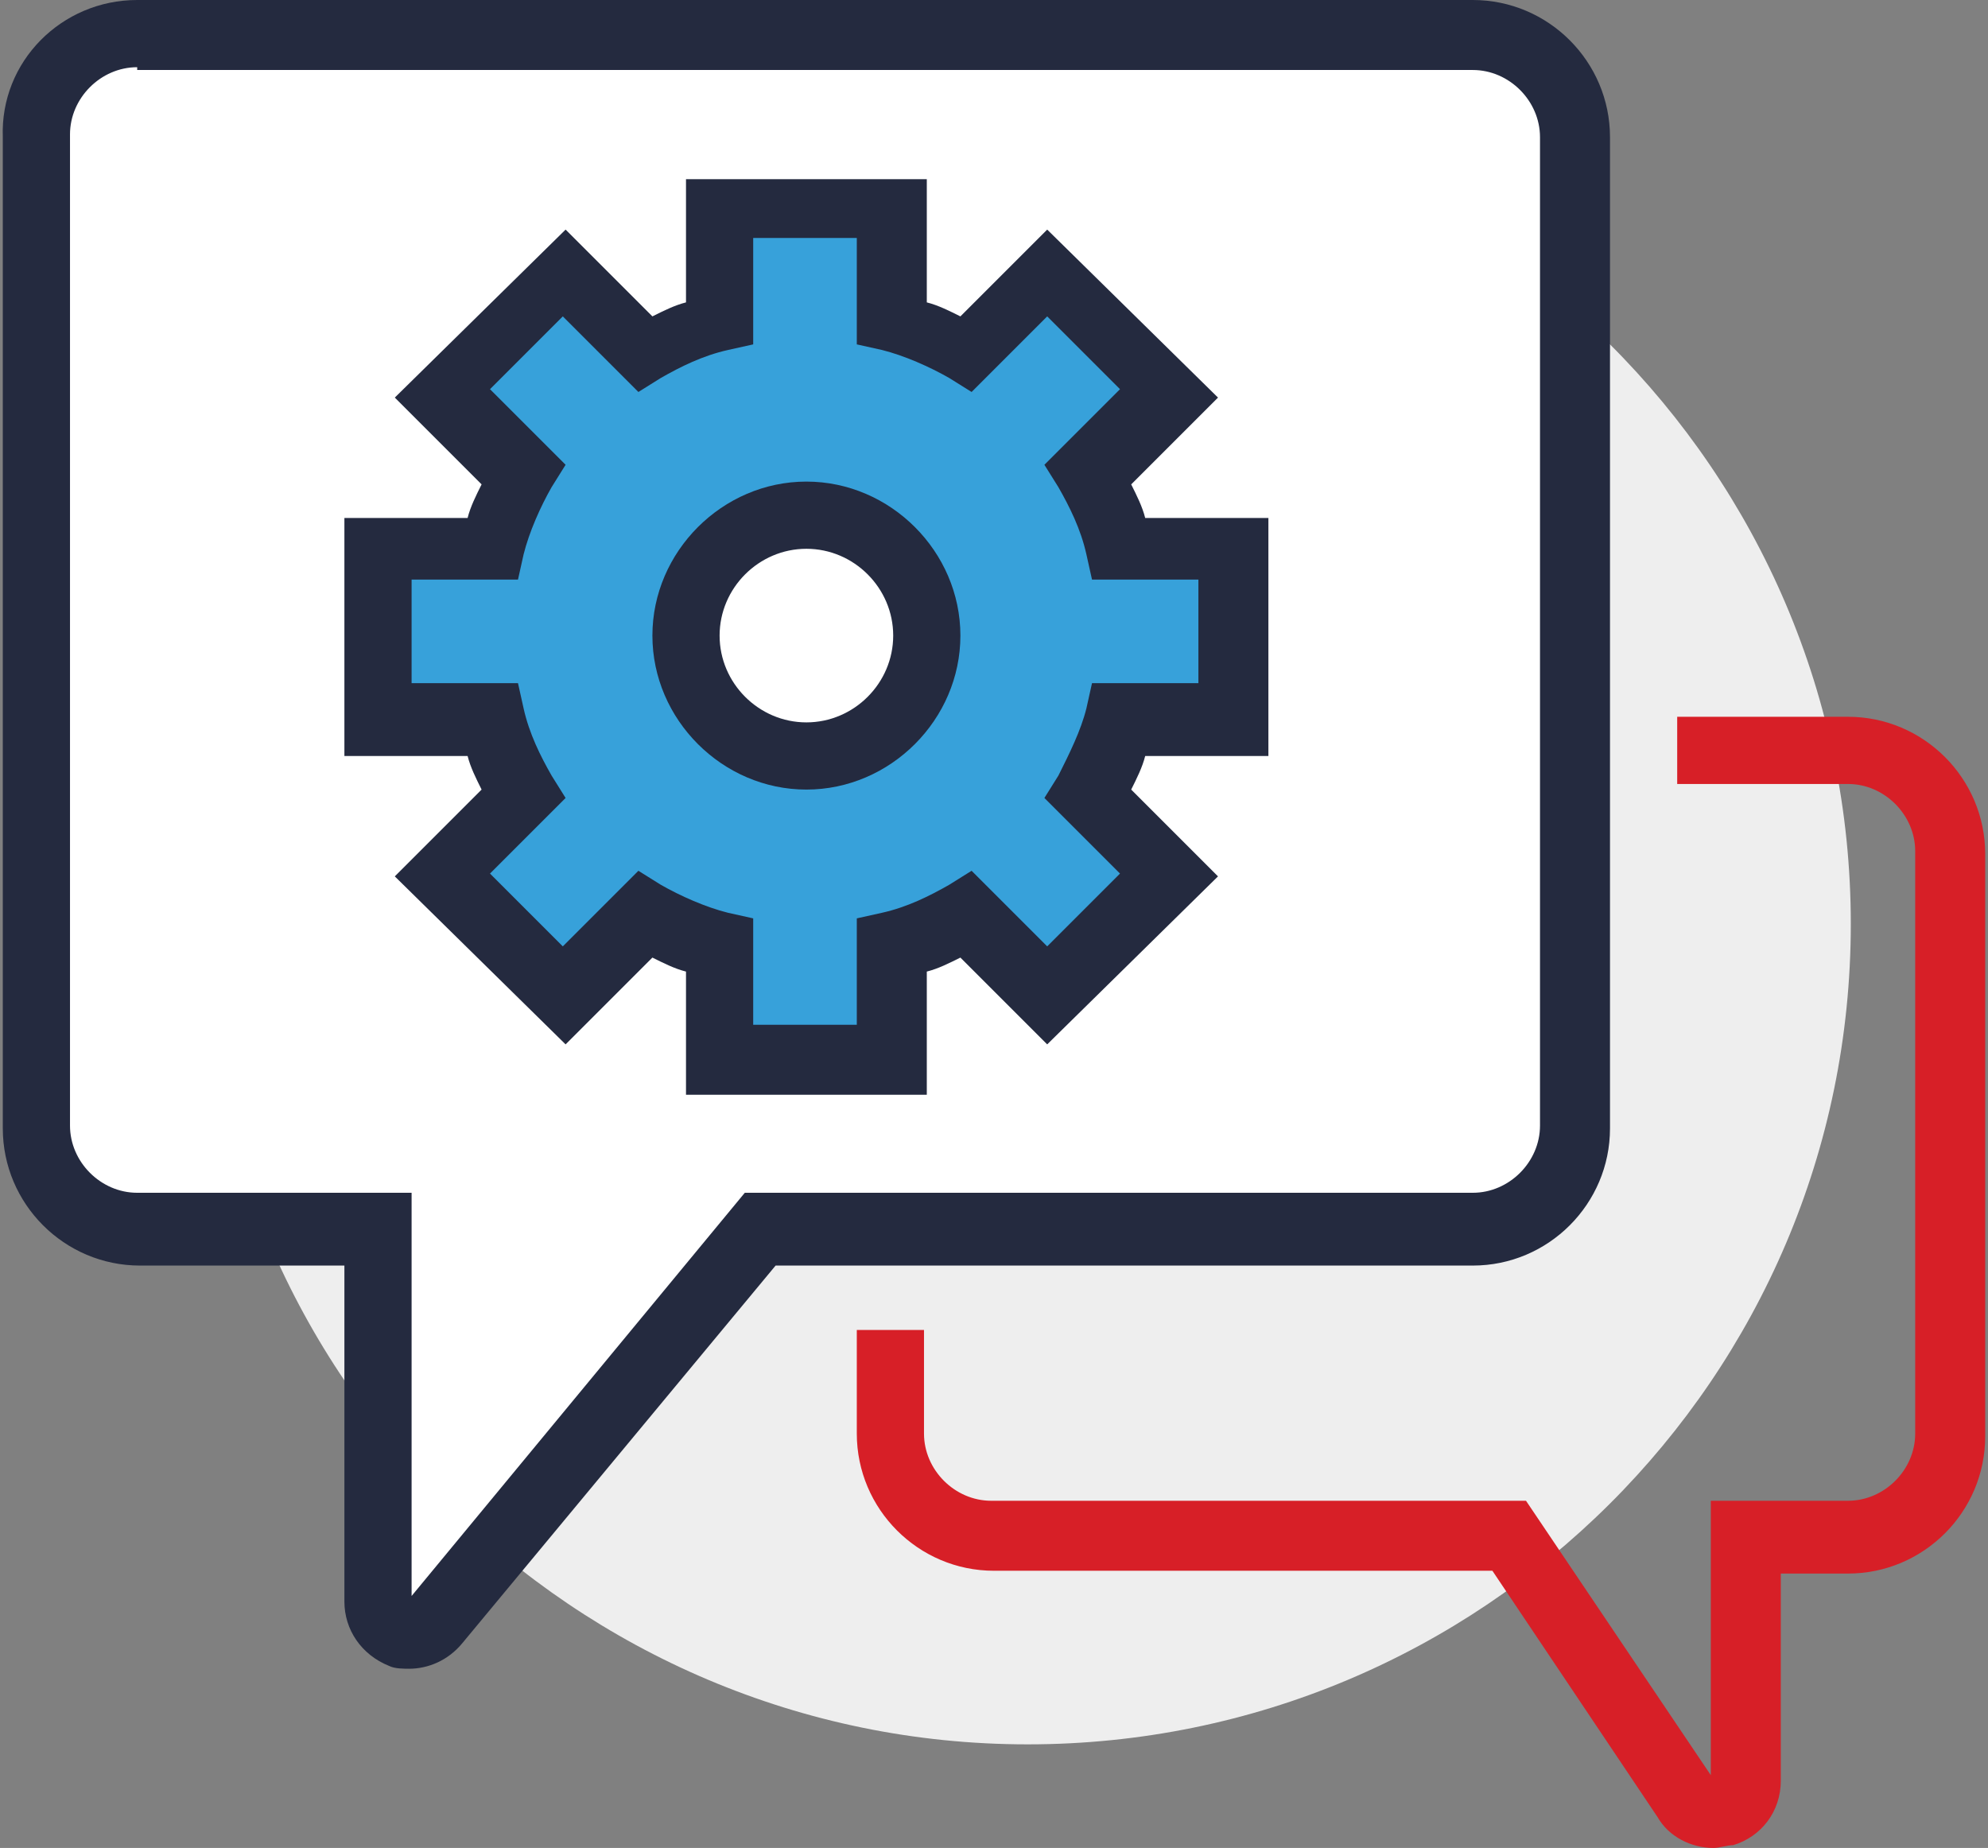
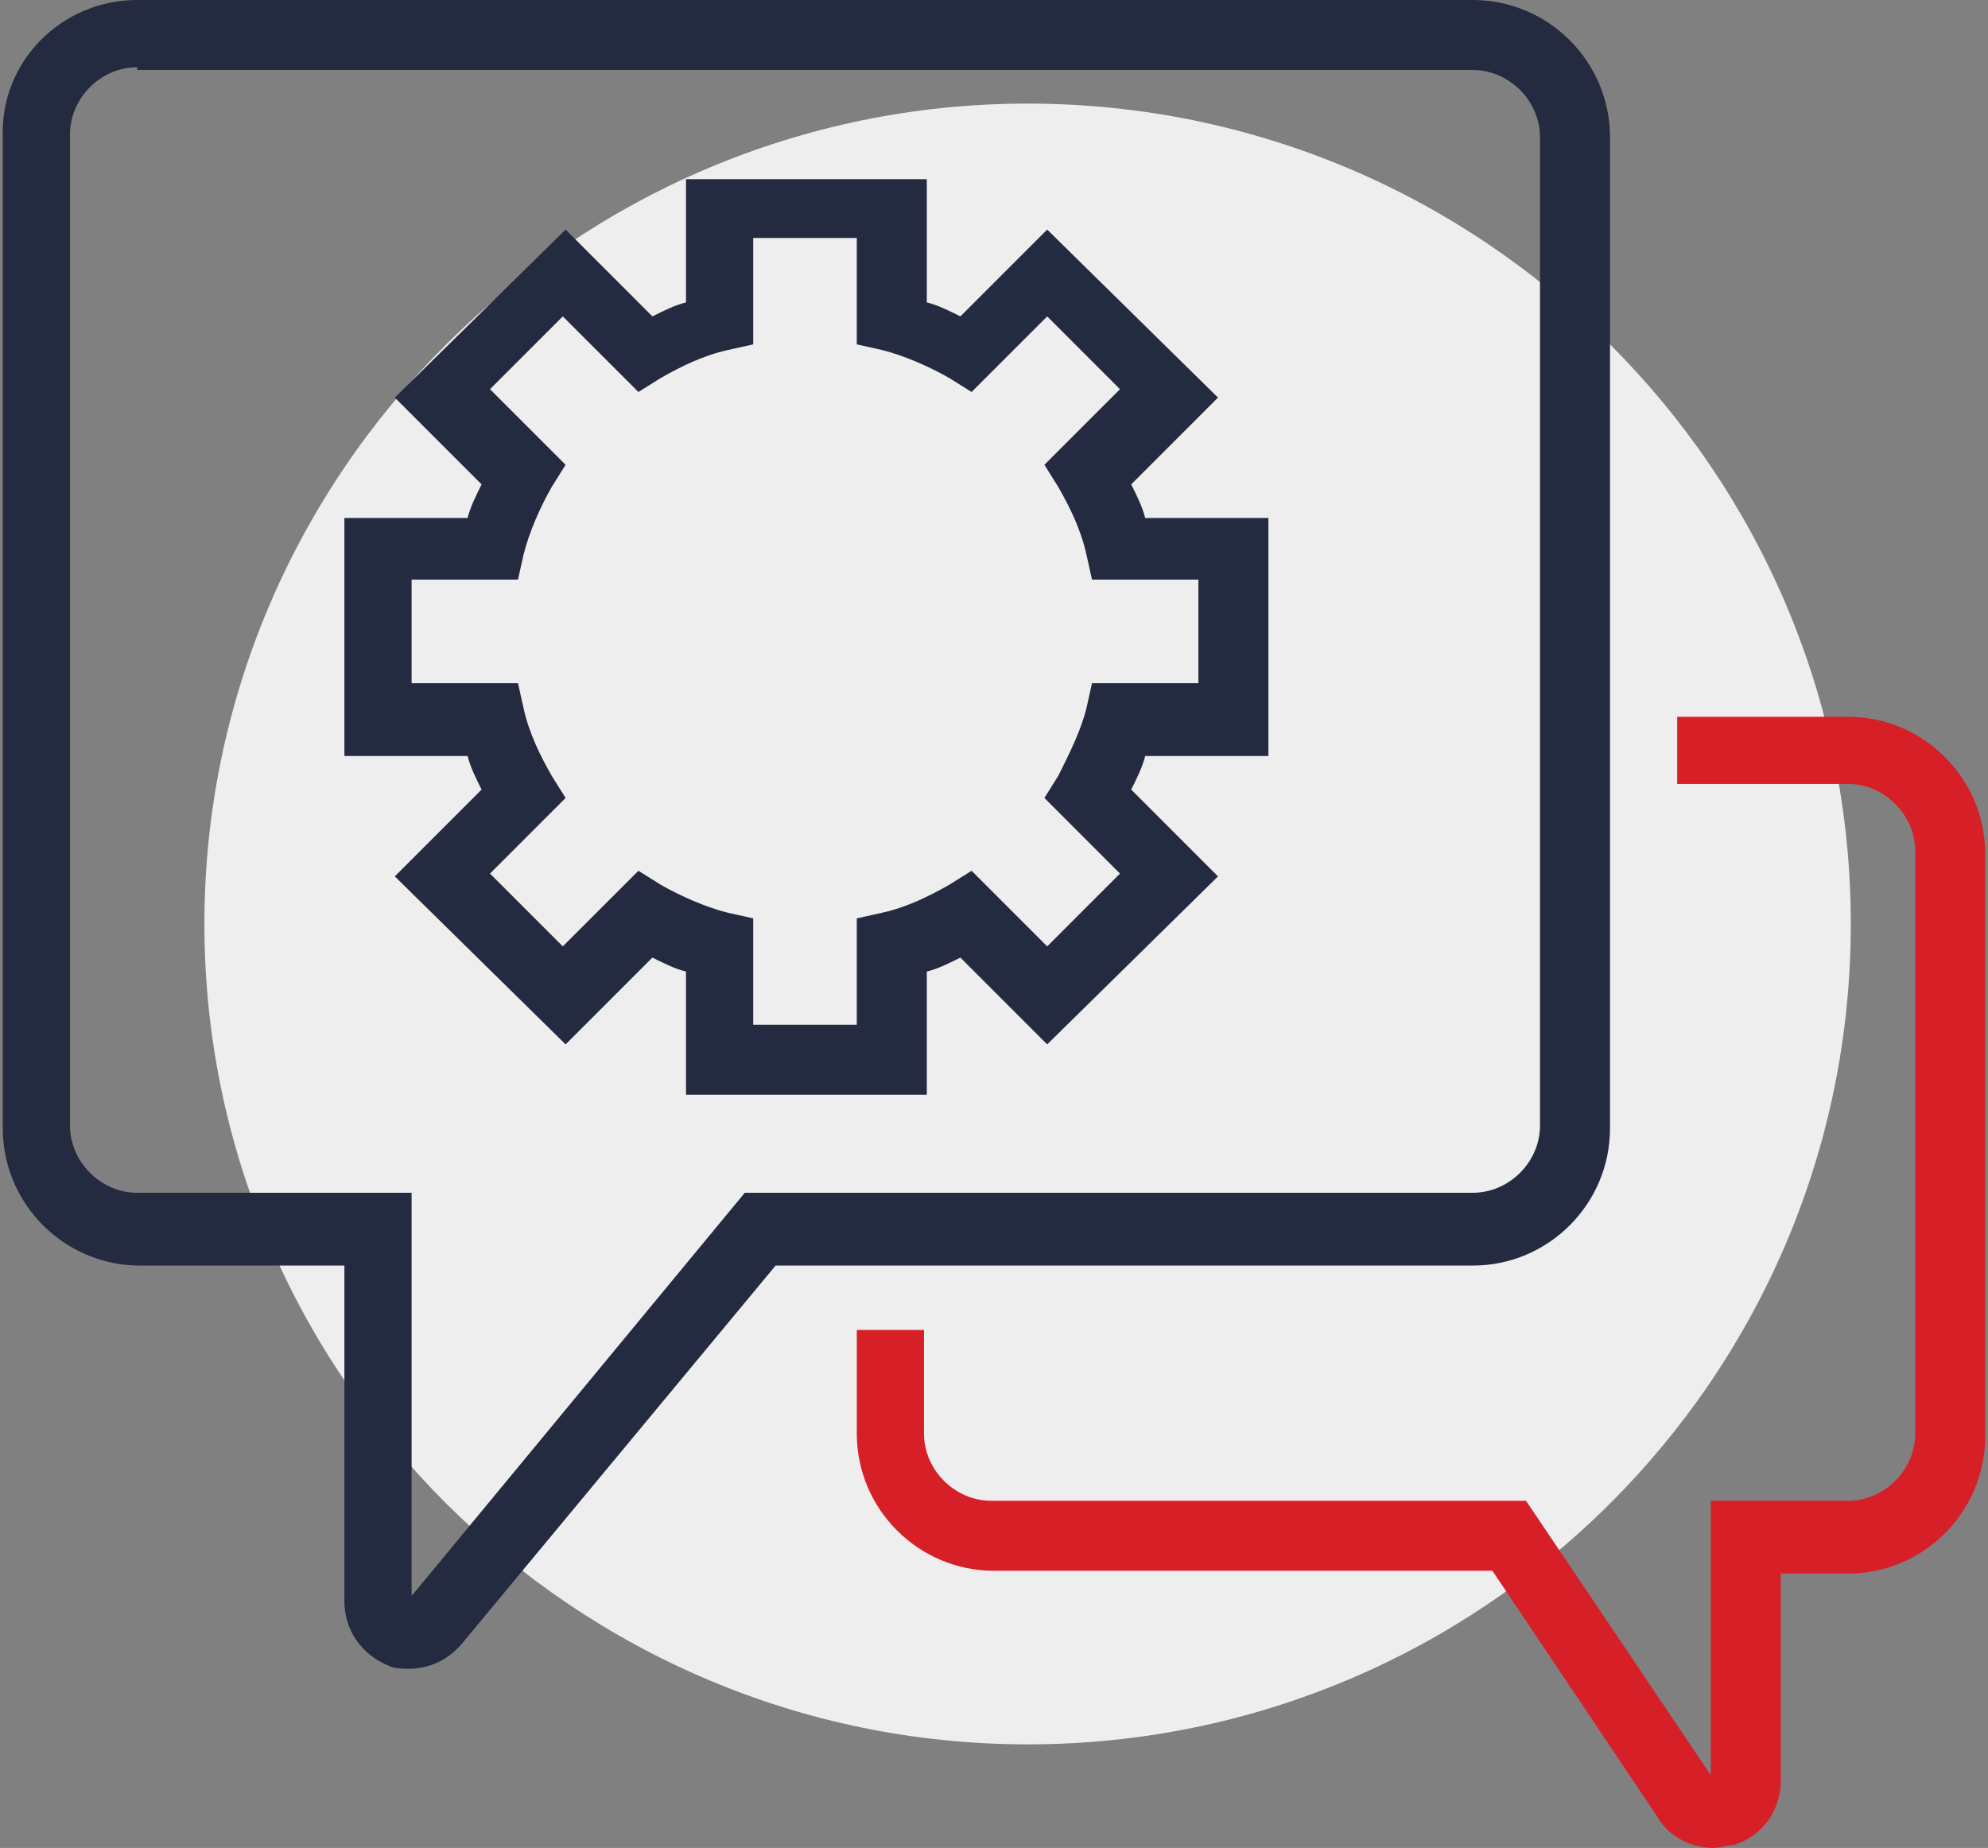
<svg xmlns="http://www.w3.org/2000/svg" id="Layer_1" data-name="Layer 1" version="1.1" viewBox="0 0 71 66">
  <rect x="0" y="0" width="71" height="66" fill="#808080" stroke="none" />
  <defs>
    <style>
      .cls-1 {
        fill: #37a1da;
      }

      .cls-1, .cls-2, .cls-3, .cls-4, .cls-5 {
        stroke-width: 0px;
      }

      .cls-2 {
        fill: #242a3f;
      }

      .cls-3 {
        fill: #d71f27;
      }

      .cls-4 {
        fill: #fff;
      }

      .cls-5 {
        fill: #eee;
      }
    </style>
  </defs>
  <path class="cls-5" d="M66.1,33c0,16.2-13.2,29.3-29.4,29.3S7.3,49.1,7.3,33,20.5,3.7,36.7,3.7s29.4,13.1,29.4,29.3Z" />
-   <path class="cls-4" d="M56.3,4.9c0-2-1.6-3.7-3.7-3.7H4.9c-2,0-3.7,1.6-3.7,3.7v35.4c0,2,1.6,3.7,3.7,3.7h8.6v13.2c0,1.1,1.4,1.7,2.2.8l11.6-14h25.4c2,0,3.7-1.6,3.7-3.7V4.9Z" />
  <path class="cls-2" d="M14.7,59.6c-.3,0-.6,0-.8-.1-1-.4-1.6-1.3-1.6-2.3v-12h-7.3c-2.7,0-4.9-2.2-4.9-4.9V4.9C0,2.2,2.2,0,4.9,0h47.7c2.7,0,4.9,2.2,4.9,4.9v35.4c0,2.7-2.2,4.9-4.9,4.9h-24.9l-11.2,13.5c-.5.6-1.2.9-1.9.9ZM4.9,2.4c-1.3,0-2.4,1.1-2.4,2.4v35.4c0,1.3,1.1,2.4,2.4,2.4h9.8v14.4l11.9-14.4h26c1.3,0,2.4-1.1,2.4-2.4V4.9c0-1.3-1.1-2.4-2.4-2.4H4.9Z" />
-   <path class="cls-1" d="M44.1,25.6v-6.1h-4.1c-.3-1-.6-1.9-1.1-2.7l2.9-2.9-4.3-4.3-2.9,2.9c-.8-.5-1.8-.9-2.7-1.1v-4.1h-6.1v4.1c-1,.3-1.9.6-2.7,1.1l-2.9-2.9-4.3,4.3,2.9,2.9c-.5.8-.9,1.7-1.1,2.7h-4.1v6.1h4.1c.3,1,.6,1.9,1.1,2.7l-2.9,2.9,4.3,4.3,2.9-2.9c.8.5,1.8.9,2.7,1.1v4.1h6.1v-4.1c1-.3,1.9-.6,2.7-1.1l2.9,2.9,4.3-4.3-2.9-2.9c.5-.8.9-1.7,1.1-2.7h4.1Z" />
  <path class="cls-2" d="M33.1,39.1h-8.6v-4.4c-.4-.1-.8-.3-1.2-.5l-3.1,3.1-6.1-6,3.1-3.1c-.2-.4-.4-.8-.5-1.2h-4.4v-8.5h4.4c.1-.4.3-.8.5-1.2l-3.1-3.1,6.1-6,3.1,3.1c.4-.2.8-.4,1.2-.5v-4.4h8.6v4.4c.4.1.8.3,1.2.5l3.1-3.1,6.1,6-3.1,3.1c.2.4.4.8.5,1.2h4.4v8.5h-4.4c-.1.4-.3.8-.5,1.2l3.1,3.1-6.1,6-3.1-3.1c-.4.2-.8.4-1.2.5v4.4ZM26.9,36.6h3.7v-3.8l.9-.2c.9-.2,1.7-.6,2.4-1l.8-.5,2.7,2.7,2.6-2.6-2.7-2.7.5-.8c.4-.8.8-1.6,1-2.4l.2-.9h3.8v-3.7h-3.8l-.2-.9c-.2-.9-.6-1.7-1-2.4l-.5-.8,2.7-2.7-2.6-2.6-2.7,2.7-.8-.5c-.7-.4-1.6-.8-2.4-1l-.9-.2v-3.8h-3.7v3.8l-.9.2c-.9.2-1.7.6-2.4,1l-.8.5-2.7-2.7-2.6,2.6,2.7,2.7-.5.8c-.4.7-.8,1.6-1,2.4l-.2.9h-3.8v3.7h3.8l.2.9c.2.9.6,1.7,1,2.4l.5.8-2.7,2.7,2.6,2.6,2.7-2.7.8.5c.7.4,1.6.8,2.4,1l.9.2v3.8h0Z" />
-   <path class="cls-4" d="M28.8,26.9c2.4,0,4.3-1.9,4.3-4.3s-1.9-4.3-4.3-4.3-4.3,1.9-4.3,4.3,1.9,4.3,4.3,4.3Z" />
-   <path class="cls-2" d="M28.8,28.2c-3,0-5.5-2.5-5.5-5.5s2.5-5.5,5.5-5.5,5.5,2.5,5.5,5.5-2.5,5.5-5.5,5.5ZM28.8,19.6c-1.7,0-3.1,1.4-3.1,3.1s1.4,3.1,3.1,3.1,3.1-1.4,3.1-3.1-1.4-3.1-3.1-3.1Z" />
  <path class="cls-3" d="M61.2,66c-.8,0-1.6-.4-2-1.1l-5.9-8.8h-17.8c-2.7,0-4.9-2.2-4.9-4.9v-3.7h2.4v3.7c0,1.3,1.1,2.4,2.4,2.4h19.1l6.6,9.8v-9.8h4.9c1.3,0,2.4-1.1,2.4-2.4v-20.8c0-1.3-1.1-2.4-2.4-2.4h-6.1v-2.4h6.1c2.7,0,4.9,2.2,4.9,4.9v20.8c0,2.7-2.2,4.9-4.9,4.9h-2.4v7.4c0,1.1-.7,2-1.7,2.3-.2,0-.5.1-.7.1h0Z" />
</svg>